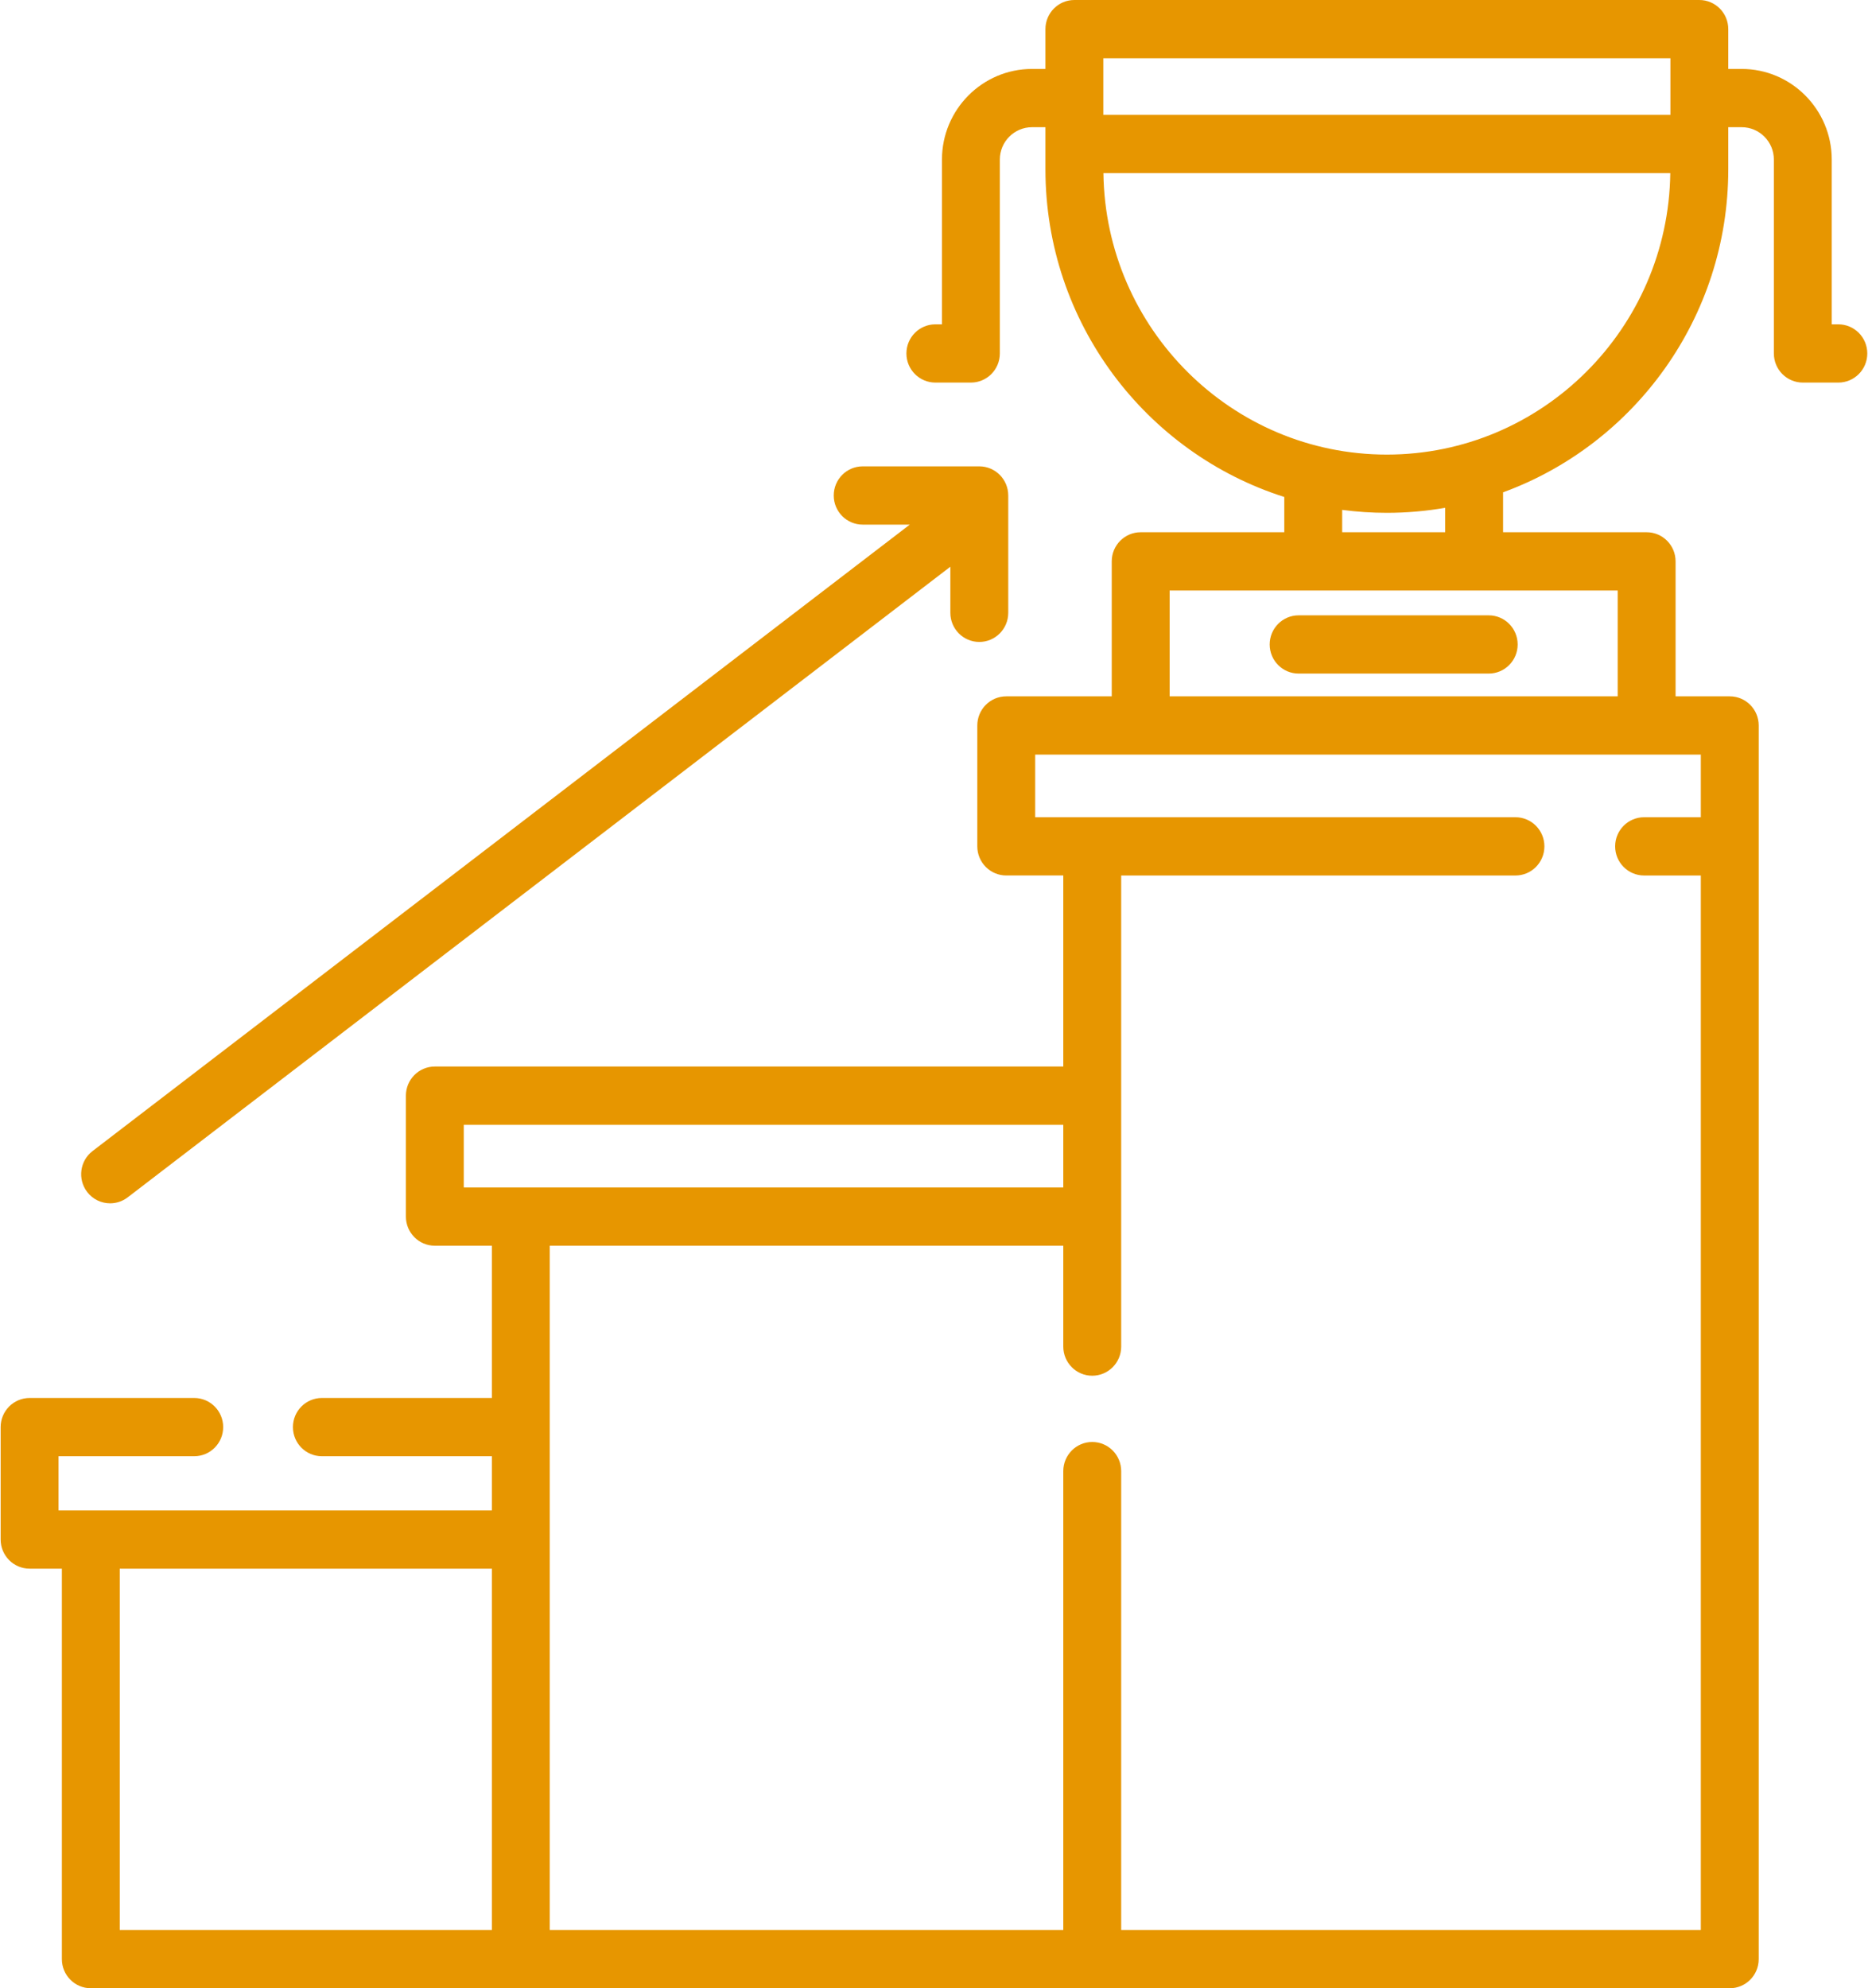
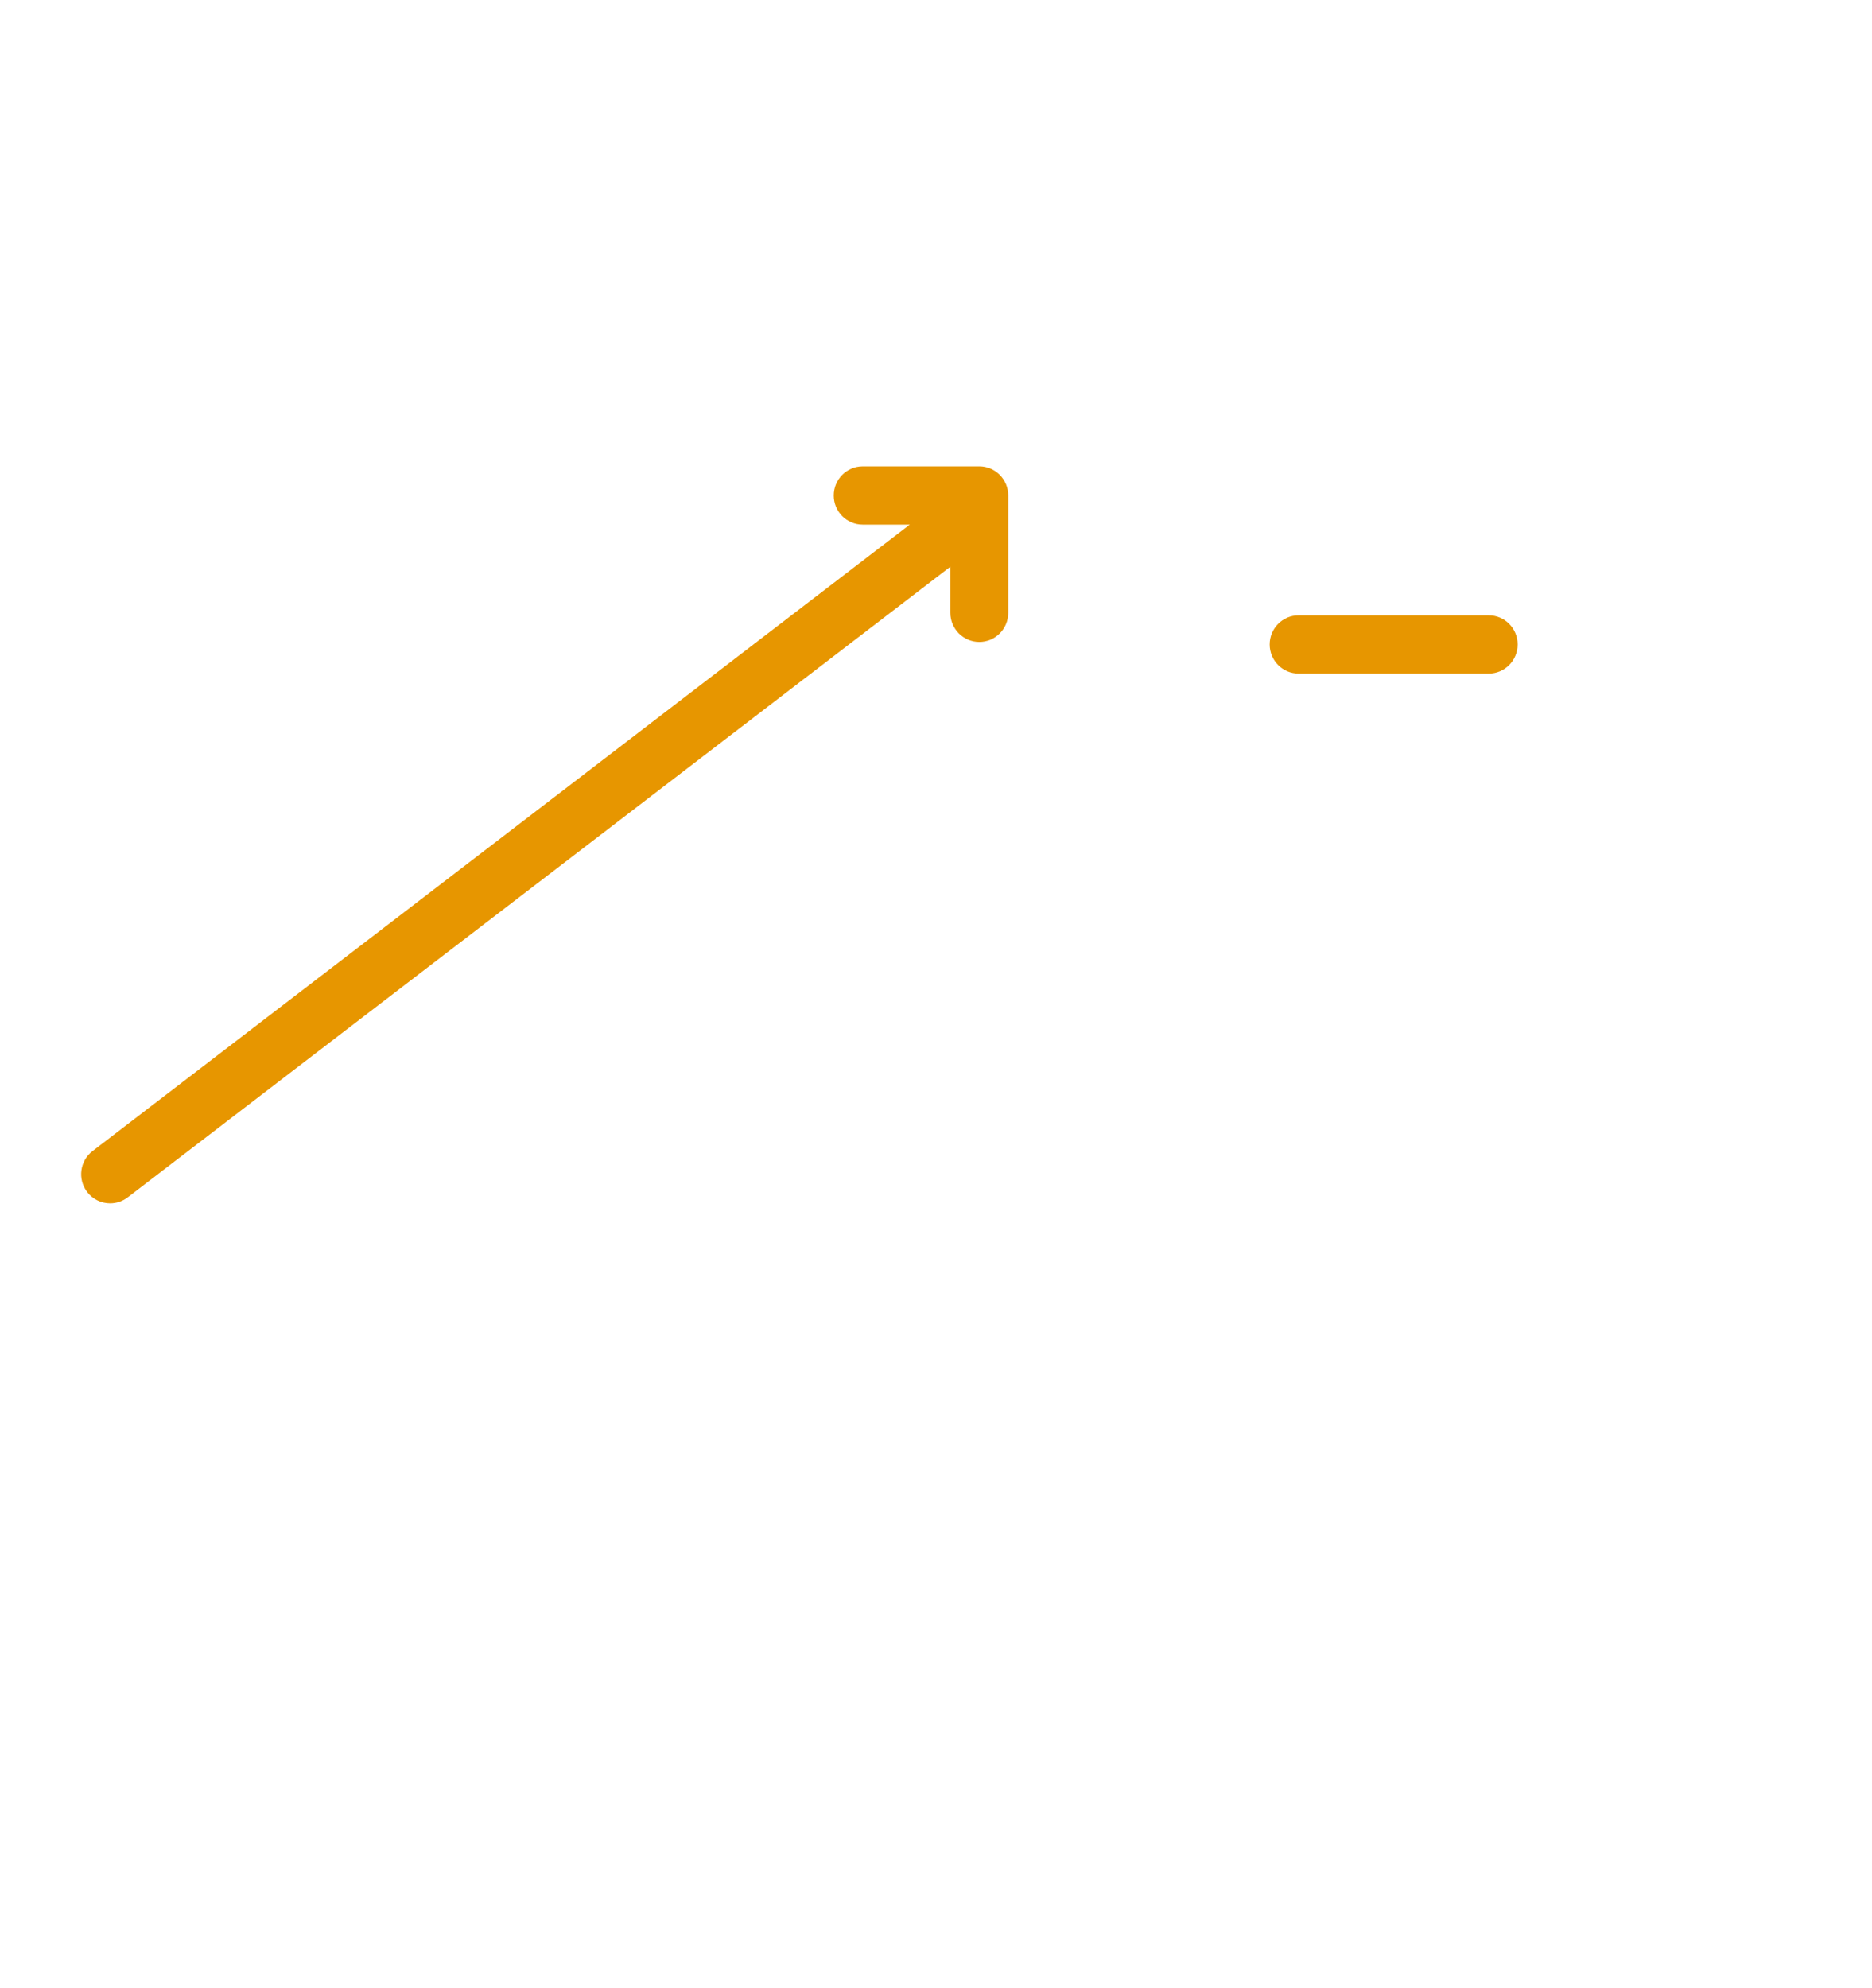
<svg xmlns="http://www.w3.org/2000/svg" width="81px" height="86px" viewBox="0 0 81 86" version="1.1">
  <title>Group Copy 8</title>
  <desc>Created with Sketch.</desc>
  <defs />
  <g id="2" stroke="none" stroke-width="1" fill="none" fill-rule="evenodd">
    <g id="Artboard" transform="translate(-1320, -38)">
      <g id="Group-Copy-8" transform="translate(1280, 0)">
-         <rect id="Rectangle" fill="#FFFFFF" opacity="0" x="0" y="0" width="160" height="160" />
        <g id="003-sports" transform="translate(40, 38)" fill="#E79600" fill-rule="nonzero">
-           <path d="M79.543,14.029 L79.258,14.029 L79.258,6.902 C79.258,4.741 77.51,2.982 75.361,2.982 L74.781,2.982 L74.781,1.26 C74.781,0.564 74.22,0 73.529,0 L46.487,0 C45.795,0 45.235,0.564 45.235,1.26 L45.235,2.982 L44.655,2.982 C42.506,2.982 40.758,4.741 40.758,6.902 L40.758,14.029 L40.473,14.029 C39.781,14.029 39.22,14.593 39.22,15.289 C39.22,15.984 39.781,16.548 40.473,16.548 L42.01,16.548 C42.702,16.548 43.262,15.984 43.262,15.289 L43.262,6.902 C43.262,6.13 43.887,5.502 44.655,5.502 L45.235,5.502 L45.235,7.322 C45.235,13.961 49.586,19.597 55.57,21.496 L55.57,23.022 L49.356,23.022 C48.665,23.022 48.104,23.586 48.104,24.281 L48.104,30.12 L43.54,30.12 C42.848,30.12 42.287,30.684 42.287,31.38 L42.287,36.609 C42.287,37.304 42.848,37.868 43.54,37.868 L46.008,37.868 L46.008,46.132 L18.815,46.132 C18.123,46.132 17.563,46.696 17.563,47.392 L17.563,52.623 C17.563,53.318 18.123,53.883 18.815,53.883 L21.283,53.883 L21.283,60.469 L13.927,60.469 C13.235,60.469 12.675,61.033 12.675,61.729 C12.675,62.424 13.235,62.988 13.927,62.988 L21.283,62.988 L21.283,65.331 L3.929,65.331 L2.533,65.331 L2.533,62.988 L8.405,62.988 C9.096,62.988 9.657,62.424 9.657,61.729 C9.657,61.033 9.096,60.469 8.405,60.469 L1.281,60.469 C0.589,60.469 0.028,61.033 0.028,61.729 L0.028,66.591 C0.028,67.287 0.589,67.851 1.281,67.851 L2.677,67.851 L2.677,84.74 C2.677,85.436 3.238,86 3.929,86 L74.846,86 C75.538,86 76.098,85.436 76.098,84.74 L76.098,36.609 L76.098,31.38 C76.098,30.684 75.538,30.12 74.846,30.12 L72.501,30.12 L72.501,24.282 C72.501,23.586 71.941,23.022 71.249,23.022 L65.037,23.022 L65.037,21.295 C70.715,19.222 74.781,13.741 74.781,7.322 L74.781,5.502 L75.361,5.502 C76.129,5.502 76.754,6.13 76.754,6.902 L76.754,15.289 C76.754,15.984 77.314,16.548 78.006,16.548 L79.544,16.548 C80.235,16.548 80.796,15.984 80.796,15.289 C80.796,14.593 80.235,14.029 79.543,14.029 Z M21.283,83.48 L5.182,83.48 L5.182,67.851 L21.283,67.851 L21.283,83.48 Z M20.067,51.363 L20.067,48.652 L46.008,48.652 L46.008,51.363 L20.067,51.363 Z M73.593,32.64 L73.593,35.349 L71.139,35.349 C70.447,35.349 69.886,35.913 69.886,36.609 C69.886,37.305 70.447,37.869 71.139,37.869 L73.593,37.869 L73.593,83.48 L48.513,83.48 L48.513,63.632 C48.513,62.936 47.952,62.372 47.26,62.372 C46.569,62.372 46.008,62.936 46.008,63.632 L46.008,83.48 L23.788,83.48 L23.788,53.883 L46.008,53.883 L46.008,58.247 C46.008,58.942 46.569,59.506 47.26,59.506 C47.952,59.506 48.513,58.942 48.513,58.247 L48.513,37.869 L65.573,37.869 C66.265,37.869 66.825,37.305 66.825,36.609 C66.825,35.913 66.265,35.349 65.573,35.349 L44.792,35.349 L44.792,32.64 L73.593,32.64 Z M69.996,25.541 L69.996,30.12 L50.609,30.12 L50.609,25.541 L69.996,25.541 Z M58.075,23.022 L58.075,22.055 C58.708,22.138 59.353,22.182 60.008,22.182 C60.868,22.182 61.711,22.107 62.532,21.964 L62.532,23.022 L58.075,23.022 Z M60.008,19.663 C53.298,19.663 47.832,14.216 47.744,7.488 L72.272,7.488 C72.184,14.216 66.718,19.663 60.008,19.663 Z M72.277,4.968 L47.74,4.968 L47.74,2.52 L72.277,2.52 L72.277,4.968 Z" id="Shape" />
          <path d="M64.416,26.616 L56.19,26.616 C55.499,26.616 54.938,27.18 54.938,27.876 C54.938,28.571 55.499,29.135 56.19,29.135 L64.416,29.135 C65.107,29.135 65.668,28.571 65.668,27.876 C65.668,27.18 65.107,26.616 64.416,26.616 Z" id="Shape" />
          <path d="M42.374,20.172 L37.328,20.172 C36.636,20.172 36.075,20.736 36.075,21.432 C36.075,22.128 36.636,22.692 37.328,22.692 L39.365,22.692 L4.005,49.788 C3.455,50.209 3.349,51 3.768,51.553 C4.014,51.878 4.387,52.049 4.765,52.049 C5.029,52.049 5.296,51.965 5.523,51.792 L41.121,24.513 L41.121,26.507 C41.121,27.203 41.682,27.767 42.374,27.767 C43.065,27.767 43.626,27.203 43.626,26.507 L43.626,21.432 C43.626,20.736 43.065,20.172 42.374,20.172 Z" id="Shape" />
        </g>
      </g>
    </g>
  </g>
</svg>